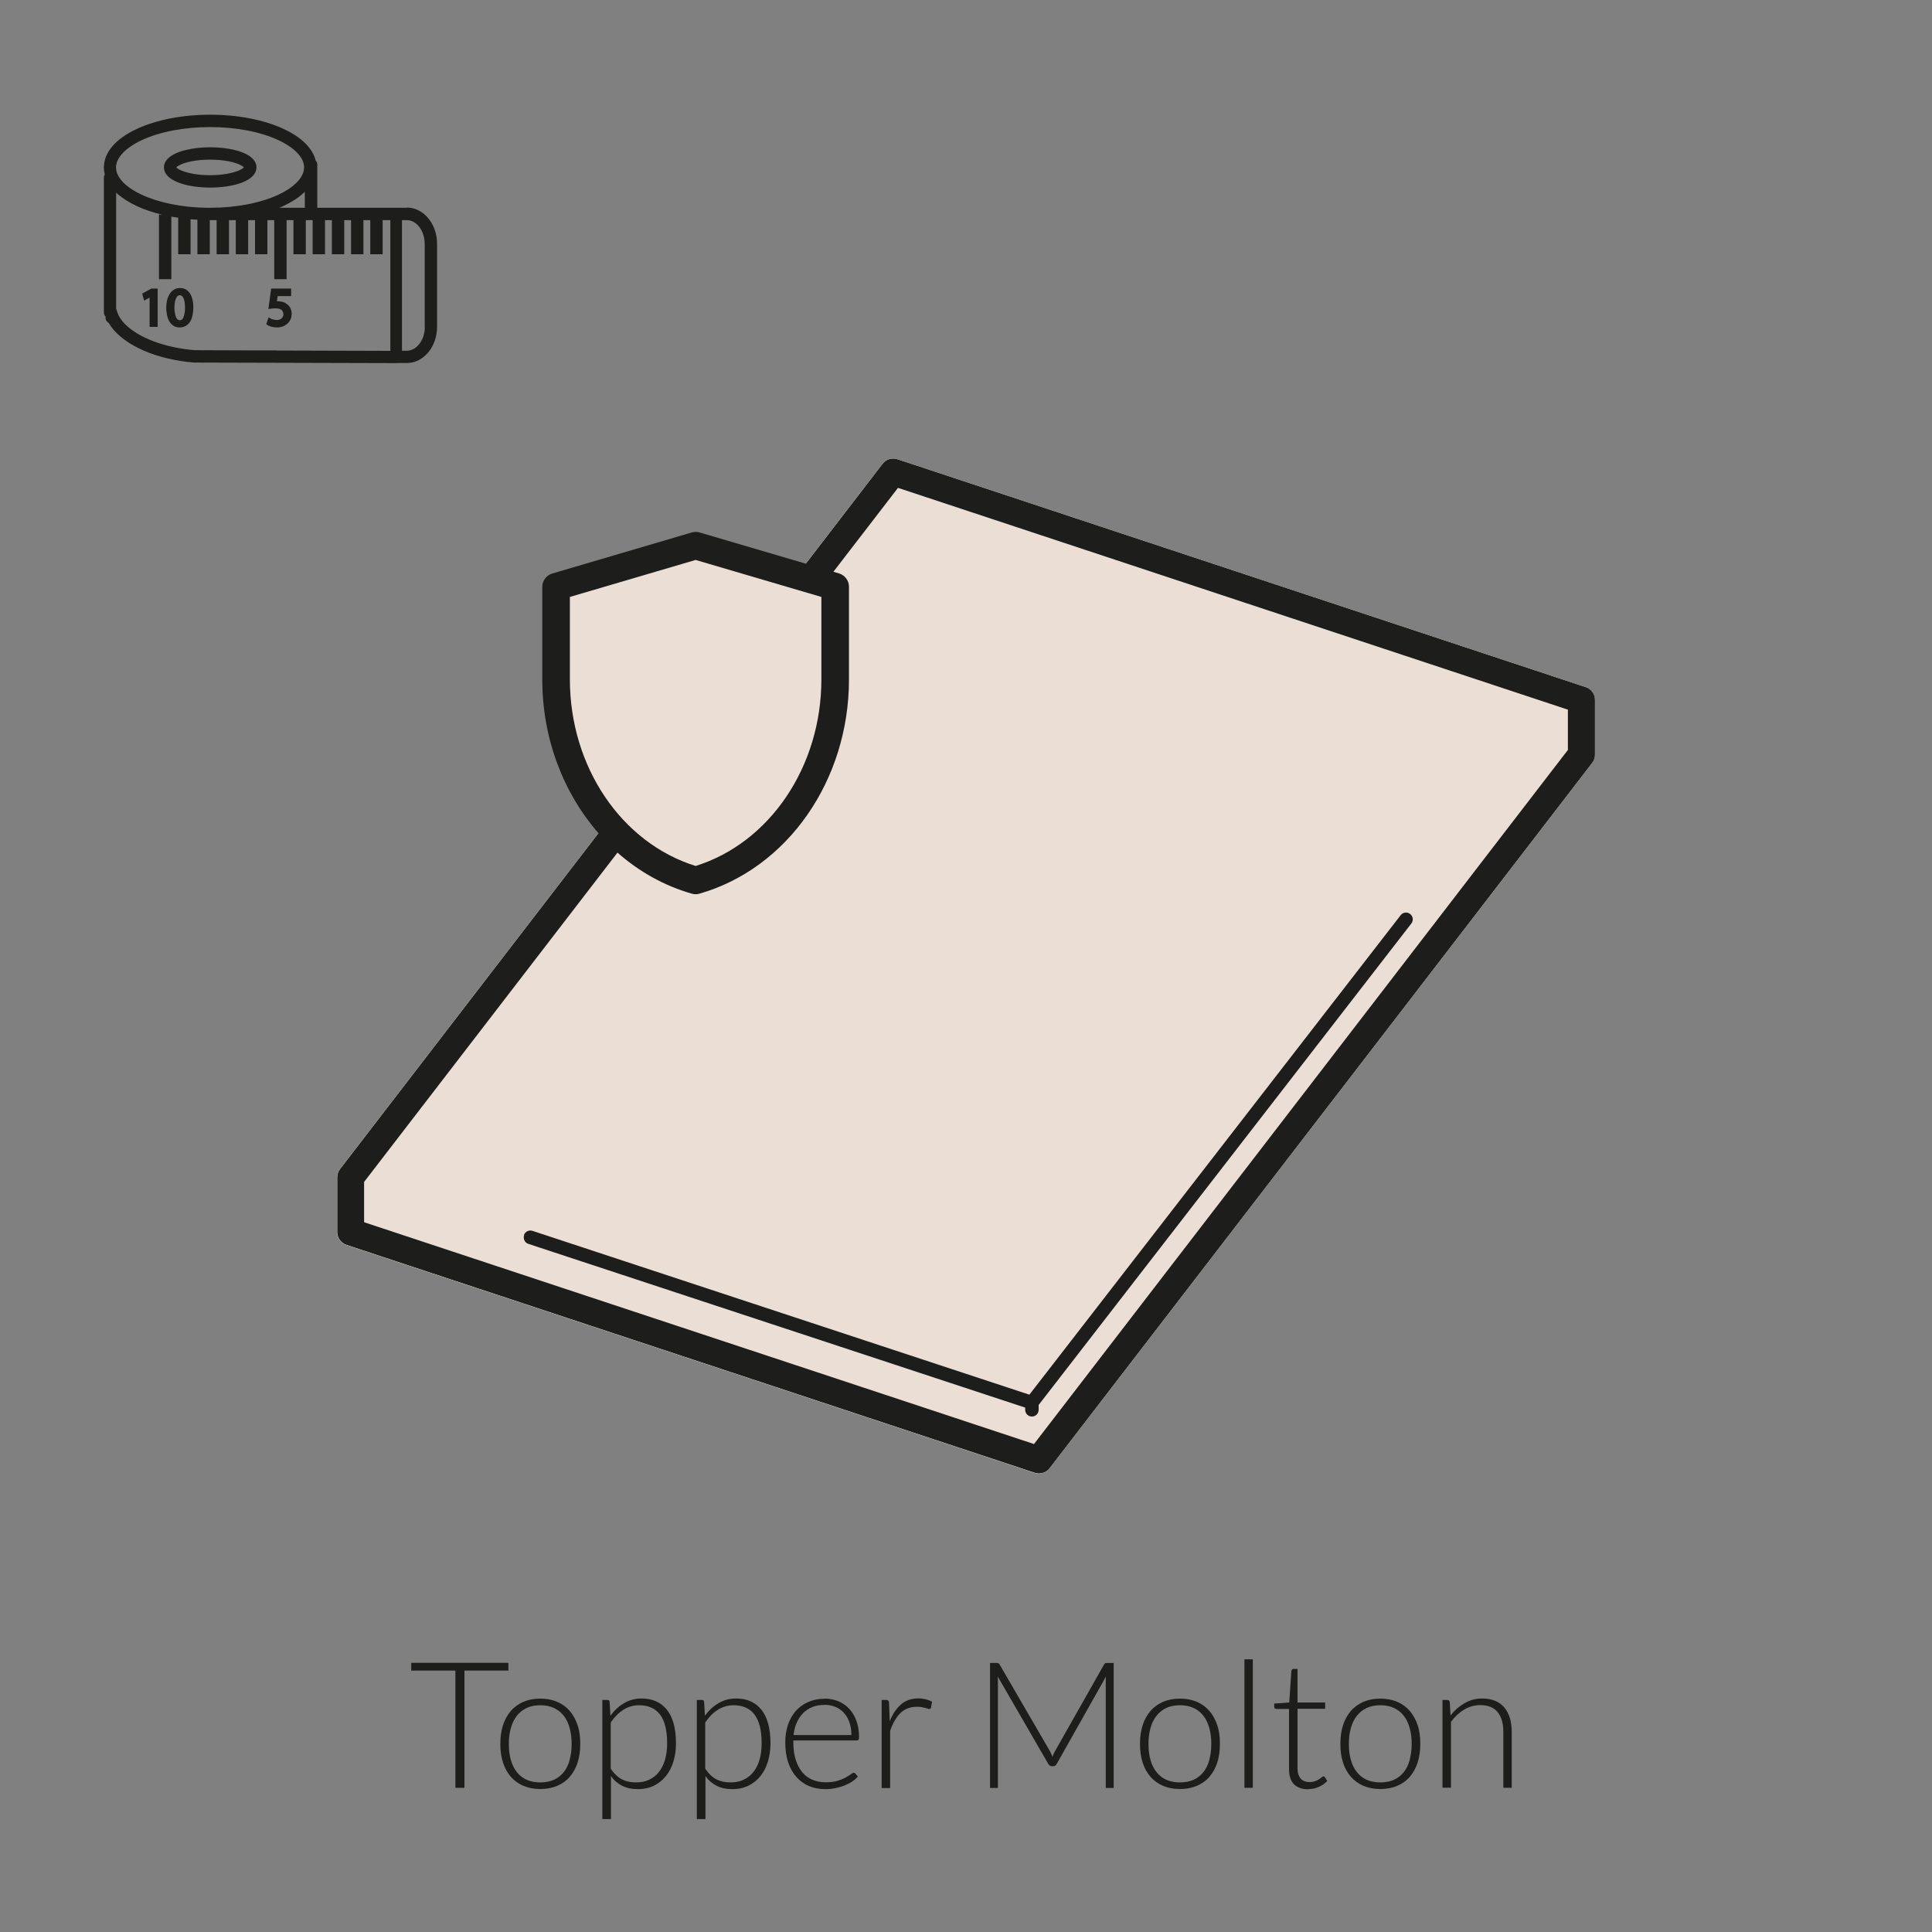
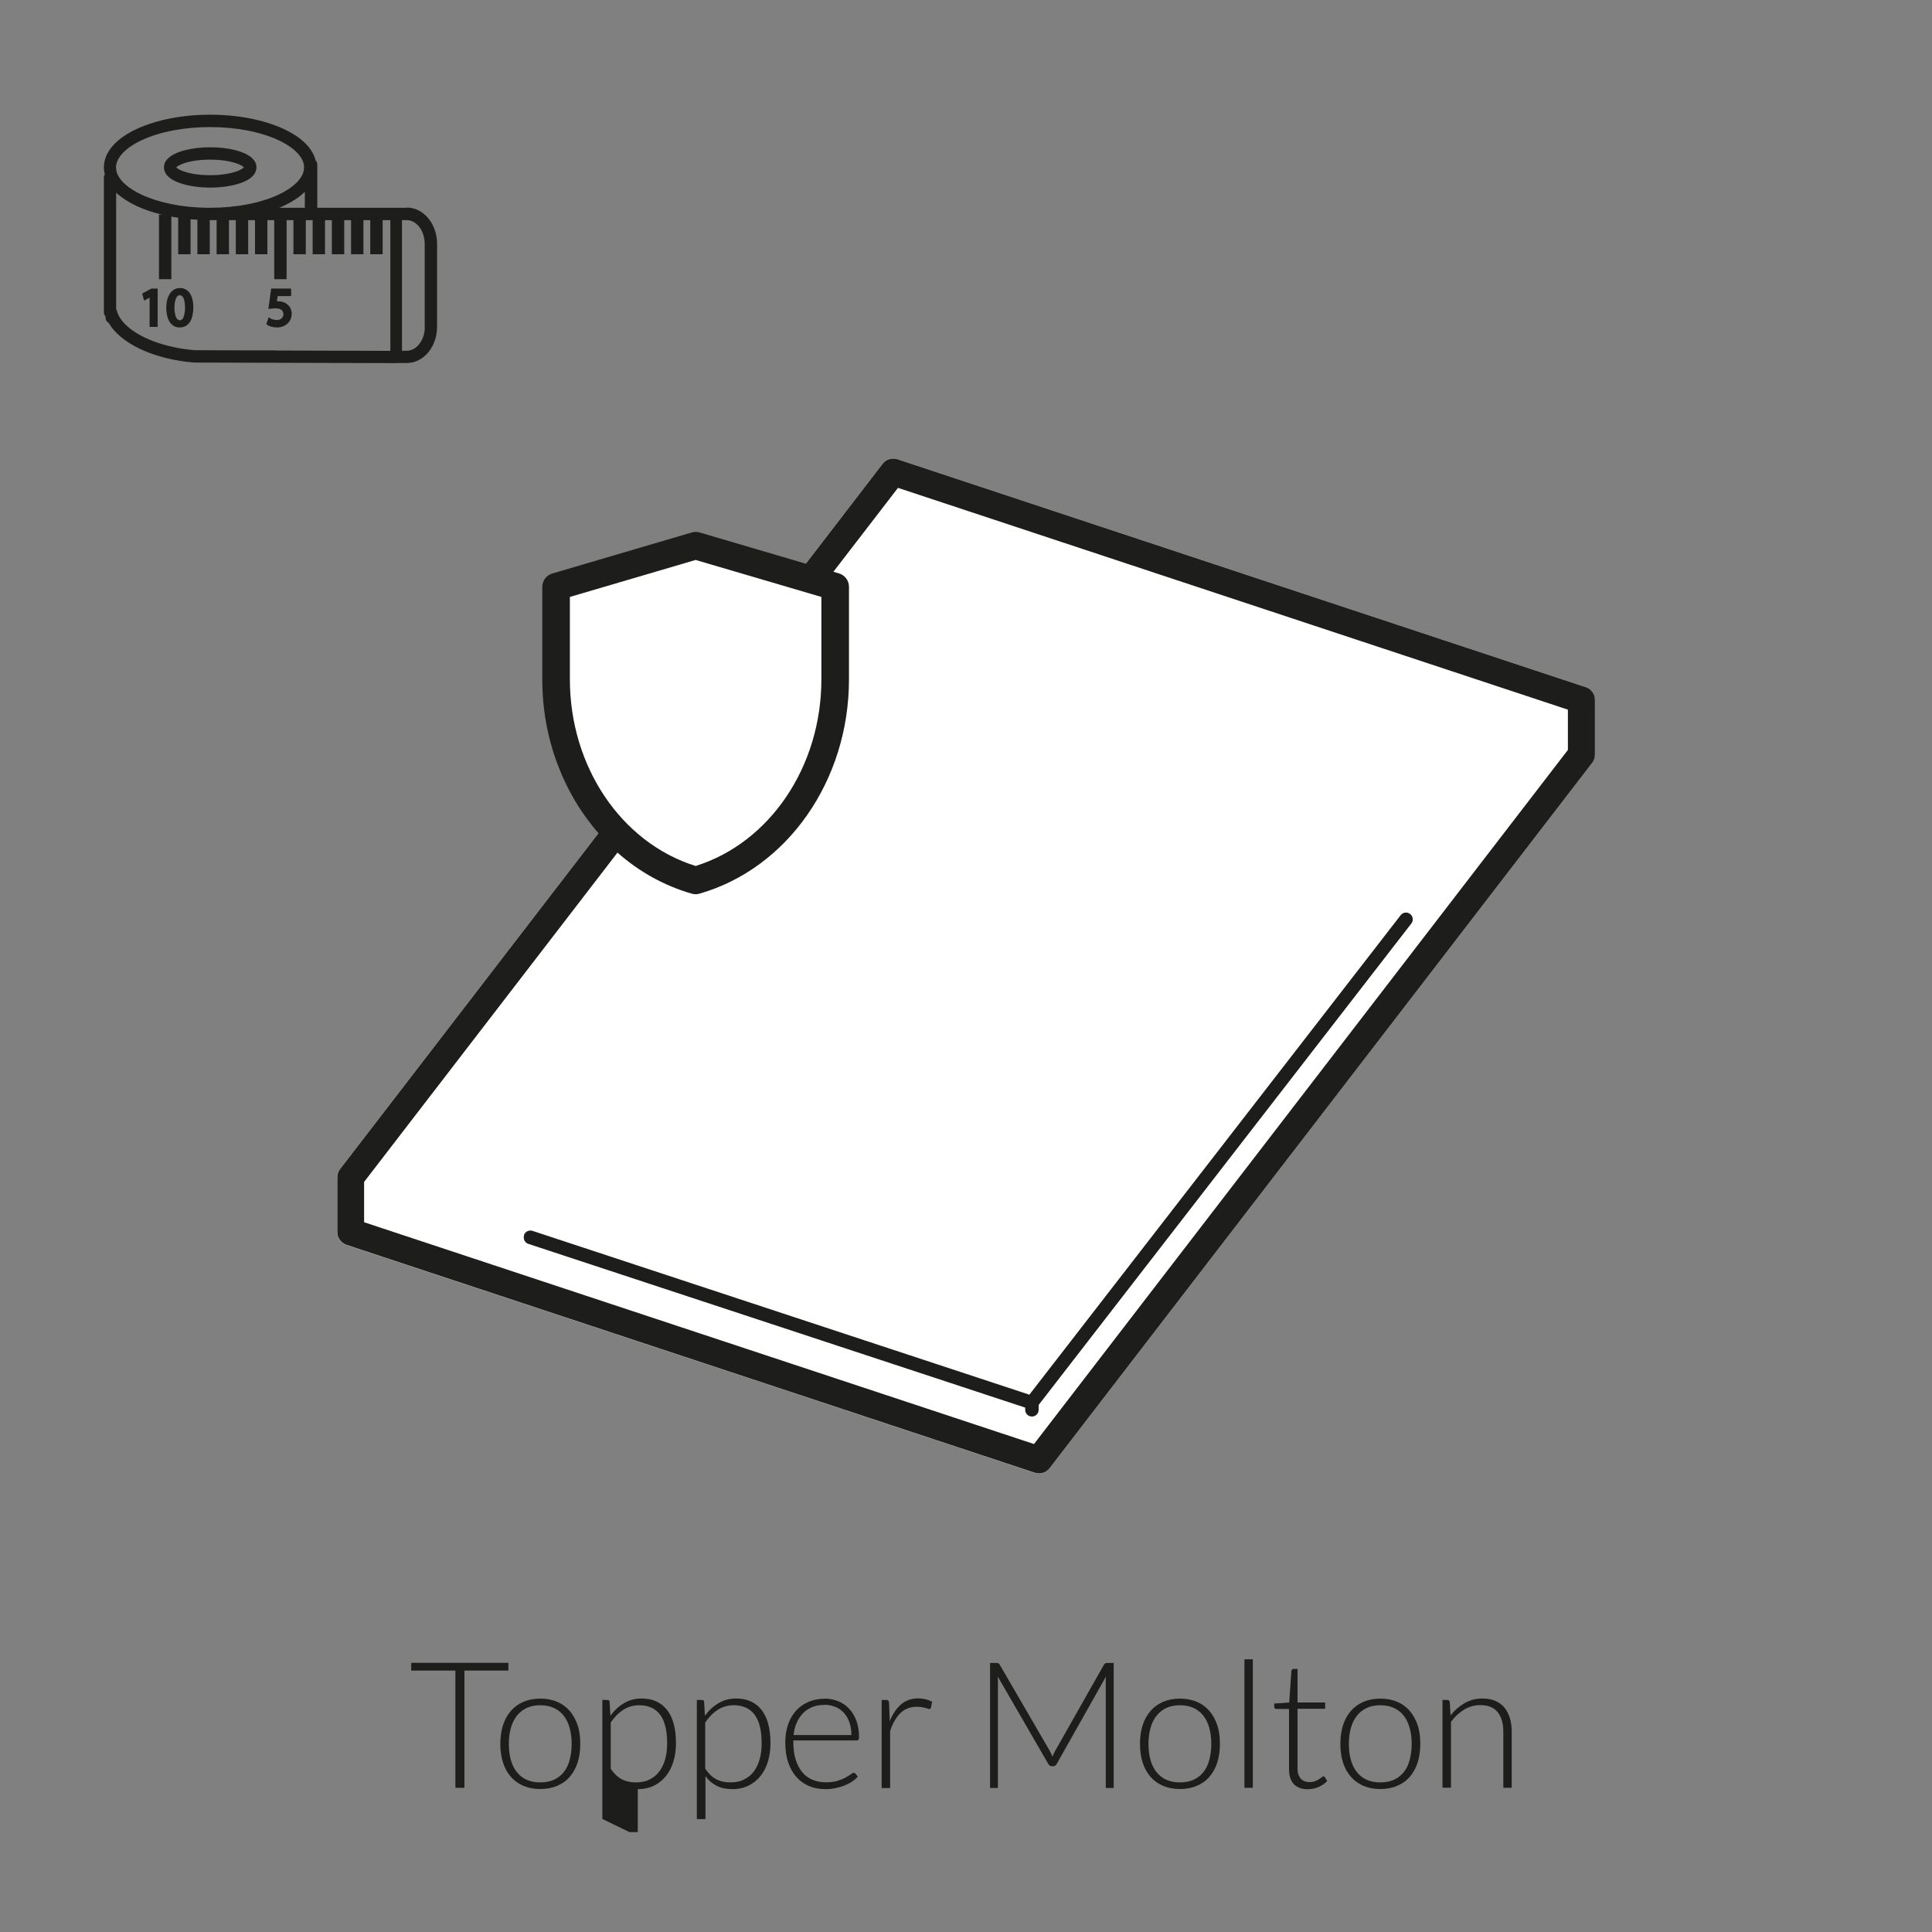
<svg xmlns="http://www.w3.org/2000/svg" viewBox="0 0 175 175">
  <rect x="0" y="0" width="175" height="175" fill="#808080" stroke="none" />
  <defs>
    <style>.cls-1{fill:#1d1d1b;}.cls-1,.cls-2,.cls-3{stroke-width:0px;}.cls-2{fill:#fff;}.cls-3{fill:#ebded4;}</style>
  </defs>
  <g id="vulling_wit">
    <path class="cls-2" d="m143.63,62.24l-62.34-20.64c-.49-.16-1.04,0-1.35.42l-7.77,10.1-9.16-2.69-12.64,3.72v8.4c0,5,1.75,9.55,4.61,12.92l-24.19,31.44c-.17.22-.25.47-.25.75v4.95c0,.53.34.99.84,1.16l62.34,20.64c.49.16,1.04,0,1.35-.42l49.14-63.88c.17-.22.25-.47.25-.75v-4.95c0-.53-.34-.99-.84-1.16Z" />
  </g>
  <g id="vulling_maatwerk">
-     <path class="cls-3" d="m143.63,62.24l-62.34-20.64c-.49-.16-1.04,0-1.35.42l-7.77,10.1-9.16-2.69-12.64,3.72v8.4c0,5,1.75,9.55,4.61,12.92l-24.19,31.44c-.17.22-.25.47-.25.75v4.95c0,.53.34.99.84,1.16l62.34,20.64c.49.16,1.04,0,1.35-.42l49.14-63.88c.17-.22.25-.47.25-.75v-4.95c0-.53-.34-.99-.84-1.16Z" />
-   </g>
+     </g>
  <g id="icoon_zwart">
    <path class="cls-1" d="m143.63,62.24l-62.34-20.64c-.49-.16-1.04,0-1.35.42l-6.95,9.04-9.62-2.83c-.23-.07-.47-.07-.71,0l-12.64,3.72c-.53.16-.9.65-.9,1.2v8.4c0,5.34,1.91,10.28,5.09,13.92l-23.41,30.43c-.17.22-.25.47-.25.75v4.95c0,.53.34.99.84,1.16l62.34,20.64c.49.16,1.04,0,1.35-.42l49.14-63.88c.17-.22.25-.47.25-.75v-4.95c0-.53-.34-.99-.84-1.16Zm-92.01-.7v-7.47l11.39-3.35,11.39,3.35v7.47c0,7.9-4.67,14.8-11.39,16.9-6.73-2.1-11.39-9-11.39-16.9Zm90.4,6.39l-48.36,62.87-60.68-20.09v-3.65l22.95-29.83c1.94,1.71,4.22,3,6.74,3.72.11.03.23.05.34.05s.23-.02.34-.05c7.98-2.28,13.55-10.26,13.55-19.41v-8.4c0-.55-.37-1.04-.9-1.2l-.51-.15,5.85-7.6,60.68,20.09v3.65Z" />
    <path class="cls-1" d="m47.47,111.9c-.1.32.07.67.39.77l45,14.83v.2c0,.34.27.61.61.61s.61-.27.61-.61v-.44s33.76-43.61,33.76-43.61c.21-.27.16-.65-.11-.86-.27-.21-.65-.16-.86.11h0s-33.63,43.43-33.63,43.43l-45.01-14.84c-.32-.1-.67.07-.77.39Z" />
  </g>
  <g id="icoon_maatwerk">
    <path class="cls-1" d="m19.04,16.99c1.85,0,3.82-.48,4.14-1.52.03-.1.05-.2.05-.31,0-.09-.01-.17-.03-.25-.05-.21-.17-.39-.34-.56-.71-.69-2.31-1.01-3.82-1.01s-3.11.32-3.82,1.01c-.17.17-.29.35-.34.56-.02.08-.03.17-.03.25,0,.11.02.21.05.31.32,1.04,2.3,1.52,4.14,1.52Zm0-2.53c1.28,0,2.18.23,2.66.45.21.09.34.19.39.25-.06.08-.24.19-.52.31-.51.2-1.36.4-2.54.4s-2.03-.2-2.54-.4c-.28-.11-.46-.22-.52-.31.05-.07.19-.16.39-.25.48-.22,1.38-.45,2.66-.45Z" />
    <path class="cls-1" d="m36.86,18.82h-8.12v-3.91c0-.15-.06-.28-.15-.38-.28-1.11-1.28-2.1-2.9-2.85-1.79-.83-4.15-1.29-6.65-1.29s-4.87.46-6.65,1.29c-1.92.89-2.98,2.13-2.98,3.49,0,.21.03.42.08.63-.05.08-.08.18-.08.28v12.21c0,.15.06.28.15.38v.1c0,.22.13.41.31.5,0,0,0,0,0,.01,0,0,0,.01.01.02.03.06.07.11.11.17.01.02.02.03.03.05.02.03.05.06.07.1,1.25,1.69,4.1,2.95,7.5,3.22.01,0,.03,0,.04,0l18.24.05h0s.08,0,.12-.01h.86s0,0,0,0c.76,0,1.46-.36,1.98-1.01.49-.61.76-1.42.76-2.27v-7.52c0-1.81-1.23-3.28-2.74-3.28Zm1.62,10.79c0,.6-.18,1.16-.52,1.57-.3.38-.7.59-1.11.59h-.43s-.01,0-.01,0v-11.83h.44c.89,0,1.62.97,1.62,2.16v7.52Zm-13.49,2.13h-1.77s-5.56-.02-5.56-.02c-2.78-.22-5.18-1.16-6.36-2.39-.14-.14-.26-.29-.36-.44-.02-.03-.04-.06-.06-.08,0,0,0-.01-.01-.02,0,0,0-.01-.01-.02-.13-.2-.22-.41-.28-.63,0,0,0,0,0-.01-.01-.05-.03-.09-.06-.13v-10.55s.1.09.15.14c.46.39,1.03.75,1.71,1.07.68.32,1.45.58,2.28.78h-.26v5.85h1.12v-5.67c.2.04.41.07.62.1v3.31h1.12v-3.17c.2.02.41.03.62.04v3.13h1.12v-3.09s.02,0,.03,0c0,0,.01,0,.02,0h.57v3.09h1.12v-3.09h.62v3.09h1.12v-3.09h.62v3.09h1.12v-3.09h.62v5.35h1.12v-5.35h.62v3.09h1.12v-3.09h.62v3.09h1.12v-3.09h.62v3.09h1.12v-3.09h.62v3.09h1.12v-3.09h.62v3.09h1.12v-3.09h.7v11.84l-10.31-.03ZM10.75,14.35c.35-.6,1.07-1.18,2.1-1.66,1.64-.76,3.84-1.18,6.18-1.18s4.54.42,6.18,1.18c1.03.48,1.75,1.06,2.1,1.66.11.18.18.37.21.56.02.08.02.17.02.25,0,.1-.01.2-.03.31-.17.78-.99,1.56-2.3,2.17-1.64.76-3.84,1.18-6.18,1.18-.13,0-.25,0-.38,0-2.2-.04-4.25-.46-5.81-1.18-1.12-.52-1.88-1.16-2.18-1.82-.04-.08-.06-.15-.09-.23-.04-.14-.06-.28-.06-.42,0-.08,0-.17.02-.25.03-.19.11-.37.21-.56Zm16.87,4.47h-2.32c.13-.05.26-.11.38-.17.8-.37,1.45-.8,1.93-1.28v1.44Z" />
    <polygon class="cls-1" points="12.88 26.59 13.05 27.23 13.55 26.96 13.55 28.22 13.55 28.78 13.55 29.34 13.55 29.61 14.28 29.61 14.28 29.34 14.28 28.78 14.28 28.22 14.28 26.14 13.71 26.14 12.88 26.59" />
    <path class="cls-1" d="m16.31,26.09c-.76,0-1.25.7-1.25,1.8,0,.12,0,.23.02.33.02.21.06.39.11.56.08.23.18.42.32.56.2.21.45.32.75.32.33,0,.6-.11.8-.32.14-.14.25-.33.32-.56.05-.17.09-.35.11-.56.01-.12.02-.24.02-.38,0-1.1-.45-1.75-1.2-1.75Zm.3,2.69c-.07.14-.18.23-.33.23-.13,0-.23-.08-.31-.23-.07-.14-.12-.33-.15-.56-.01-.1-.02-.21-.02-.33,0-.69.19-1.15.48-1.15.43,0,.48.78.48,1.12,0,.09,0,.22-.02.36-.02.19-.06.4-.14.56Z" />
    <path class="cls-1" d="m25.91,27.48c-.21-.13-.47-.19-.76-.19-.02,0-.05,0-.07,0l.07-.47h1.22v-.68h-1.81l-.25,1.85.23-.03c.11-.01.23-.03.39-.03.35,0,.58.09.68.28.04.07.06.16.06.26,0,.12-.04.22-.1.3-.11.15-.3.22-.49.22-.26,0-.5-.1-.59-.15l-.11-.07-.06-.03v.03s-.19.56-.19.56v.04s.09.07.09.07c.16.11.48.22.87.22.36,0,.68-.12.92-.32.17-.15.3-.34.36-.56.03-.11.05-.23.05-.35,0-.07,0-.14-.02-.21-.05-.32-.23-.58-.51-.74Z" />
  </g>
  <g id="tekst_navigatie_outline">
    <path class="cls-1" d="m46.05,150.62v.7h-3.98v10.62h-.82v-10.62h-4v-.7h8.79Z" />
    <path class="cls-1" d="m48.94,153.86c.57,0,1.08.1,1.53.29.45.19.83.47,1.14.83s.54.79.71,1.29.24,1.07.24,1.69-.08,1.19-.24,1.69-.4.93-.71,1.29-.69.63-1.14.82c-.45.19-.96.29-1.53.29s-1.08-.1-1.53-.29c-.45-.19-.83-.47-1.14-.82-.31-.36-.55-.79-.71-1.29-.16-.5-.24-1.06-.24-1.69s.08-1.19.24-1.69c.16-.5.4-.93.71-1.29.31-.36.69-.63,1.14-.83.45-.19.96-.29,1.53-.29Zm0,7.59c.47,0,.89-.08,1.24-.24.35-.16.65-.4.89-.7.24-.3.42-.67.53-1.1s.18-.91.18-1.44-.06-1.01-.18-1.44c-.12-.43-.29-.8-.53-1.11s-.53-.54-.89-.71c-.36-.17-.77-.25-1.24-.25s-.89.08-1.24.25c-.35.17-.65.4-.89.71s-.42.68-.54,1.11c-.12.43-.18.91-.18,1.44s.06,1.01.18,1.44.3.8.54,1.1c.24.3.53.54.89.7.35.16.77.24,1.24.24Z" />
-     <path class="cls-1" d="m54.56,164.76v-10.78h.42c.07,0,.12.01.17.04s.07.08.07.16l.07,1.23c.35-.48.76-.86,1.24-1.14.47-.28,1-.42,1.59-.42.98,0,1.74.34,2.29,1.02.54.68.82,1.69.82,3.05,0,.58-.08,1.12-.23,1.63-.15.5-.37.94-.67,1.31-.29.37-.65.66-1.08.88-.43.21-.92.32-1.48.32s-1.01-.1-1.41-.3-.74-.49-1.02-.88v3.89h-.76Zm3.34-10.3c-.53,0-1.01.14-1.44.41-.43.28-.81.66-1.14,1.15v4.18c.3.46.64.78,1.01.97.37.19.79.28,1.27.28s.88-.08,1.23-.26c.35-.17.65-.41.88-.72.24-.31.42-.69.54-1.12s.18-.91.18-1.44c0-1.18-.22-2.05-.65-2.61-.43-.56-1.06-.84-1.88-.84Z" />
+     <path class="cls-1" d="m54.56,164.76v-10.78h.42c.07,0,.12.01.17.04s.07.08.07.16l.07,1.23c.35-.48.76-.86,1.24-1.14.47-.28,1-.42,1.59-.42.98,0,1.74.34,2.29,1.02.54.68.82,1.69.82,3.05,0,.58-.08,1.12-.23,1.63-.15.5-.37.94-.67,1.31-.29.37-.65.66-1.08.88-.43.21-.92.32-1.48.32v3.89h-.76Zm3.34-10.3c-.53,0-1.01.14-1.44.41-.43.28-.81.66-1.14,1.15v4.18c.3.46.64.78,1.01.97.37.19.79.28,1.27.28s.88-.08,1.23-.26c.35-.17.65-.41.88-.72.24-.31.42-.69.54-1.12s.18-.91.18-1.44c0-1.18-.22-2.05-.65-2.61-.43-.56-1.06-.84-1.88-.84Z" />
    <path class="cls-1" d="m63.12,164.76v-10.78h.42c.07,0,.12.01.17.04s.07.08.07.16l.07,1.23c.35-.48.76-.86,1.24-1.14.47-.28,1-.42,1.59-.42.98,0,1.74.34,2.29,1.02.54.68.82,1.69.82,3.05,0,.58-.08,1.12-.23,1.63-.15.5-.37.94-.67,1.31-.29.37-.65.66-1.08.88-.43.21-.92.32-1.48.32s-1.01-.1-1.41-.3-.74-.49-1.02-.88v3.89h-.76Zm3.34-10.3c-.53,0-1.01.14-1.44.41-.43.28-.81.66-1.14,1.15v4.18c.3.46.64.78,1.01.97.37.19.79.28,1.27.28s.88-.08,1.23-.26c.35-.17.65-.41.88-.72.24-.31.42-.69.54-1.12s.18-.91.18-1.44c0-1.18-.22-2.05-.65-2.61-.43-.56-1.06-.84-1.88-.84Z" />
    <path class="cls-1" d="m74.68,153.86c.45,0,.86.08,1.24.23.38.16.71.38.99.68.28.3.5.66.66,1.09.16.43.24.93.24,1.49,0,.12-.02.2-.05.24-.04.04-.09.06-.16.06h-5.74v.15c0,.6.07,1.12.21,1.58.14.45.34.83.59,1.14s.57.54.93.69c.36.16.77.23,1.22.23.4,0,.75-.04,1.04-.13.29-.09.54-.19.74-.3.2-.11.36-.21.48-.3.12-.09.2-.13.26-.13.07,0,.12.03.16.08l.21.26c-.13.16-.3.31-.51.45-.21.14-.45.26-.7.36s-.54.18-.83.24-.59.09-.89.09c-.54,0-1.04-.09-1.49-.28-.45-.19-.83-.47-1.15-.83-.32-.36-.57-.81-.74-1.33-.18-.53-.26-1.13-.26-1.8,0-.57.08-1.1.24-1.58.16-.48.4-.9.7-1.25.31-.35.68-.62,1.13-.82s.95-.3,1.52-.3Zm.01.57c-.41,0-.78.06-1.1.19-.32.13-.61.31-.84.55-.24.24-.43.53-.58.86s-.24.71-.29,1.13h5.24c0-.43-.06-.81-.18-1.15s-.28-.63-.5-.86c-.21-.23-.47-.42-.77-.54-.3-.12-.63-.19-.99-.19Z" />
    <path class="cls-1" d="m79.86,161.94v-7.96h.4c.09,0,.16.02.2.06.04.04.06.1.07.19l.06,1.68c.26-.65.6-1.15,1.02-1.52s.95-.55,1.58-.55c.24,0,.46.03.66.08.2.05.39.12.58.22l-.1.53c-.02.09-.07.13-.16.13-.03,0-.08-.01-.14-.03s-.13-.05-.22-.07-.2-.05-.32-.07c-.13-.02-.27-.03-.44-.03-.6,0-1.1.19-1.48.56s-.7.91-.94,1.62v5.18h-.76Z" />
    <path class="cls-1" d="m95.33,159.13c.03-.08.07-.17.1-.25.04-.08.07-.16.12-.24l4.45-7.86c.04-.07.08-.11.13-.13s.1-.02.18-.02h.57v11.32h-.72v-9.65c0-.14,0-.29.02-.44l-4.46,7.91c-.07.14-.18.21-.32.21h-.13c-.13,0-.24-.07-.32-.21l-4.58-7.92c.02.15.02.3.02.45v9.65h-.71v-11.32h.56c.07,0,.13,0,.18.02s.09.06.13.13l4.57,7.87c.08.15.15.31.21.48Z" />
    <path class="cls-1" d="m106.88,153.86c.57,0,1.08.1,1.53.29.45.19.83.47,1.14.83s.54.79.71,1.29.24,1.07.24,1.69-.08,1.19-.24,1.69-.4.93-.71,1.29-.69.63-1.14.82c-.45.19-.96.29-1.53.29s-1.08-.1-1.53-.29c-.45-.19-.83-.47-1.14-.82-.31-.36-.55-.79-.71-1.29-.16-.5-.24-1.06-.24-1.69s.08-1.19.24-1.69c.16-.5.4-.93.71-1.29.31-.36.69-.63,1.14-.83.45-.19.96-.29,1.53-.29Zm0,7.59c.47,0,.89-.08,1.24-.24.35-.16.65-.4.89-.7.24-.3.42-.67.53-1.1s.18-.91.18-1.44-.06-1.01-.18-1.44c-.12-.43-.29-.8-.53-1.11s-.53-.54-.89-.71c-.36-.17-.77-.25-1.24-.25s-.89.08-1.24.25c-.35.17-.65.4-.89.71s-.42.68-.54,1.11c-.12.43-.18.91-.18,1.44s.06,1.01.18,1.44.3.8.54,1.1c.24.3.53.54.89.7.35.16.77.24,1.24.24Z" />
    <path class="cls-1" d="m113.48,150.3v11.64h-.76v-11.64h.76Z" />
    <path class="cls-1" d="m118.47,162.07c-.54,0-.96-.15-1.26-.45-.3-.3-.45-.76-.45-1.38v-5.44h-1.14c-.06,0-.11-.02-.14-.05-.04-.03-.06-.08-.06-.14v-.3l1.36-.1.19-2.85s.03-.09.06-.13c.03-.04.08-.06.14-.06h.36v3.04h2.5v.57h-2.5v5.4c0,.22.03.41.08.56.06.16.13.29.23.39.1.1.21.18.35.22.13.05.28.07.43.07.19,0,.36-.03.5-.08s.26-.12.36-.18c.1-.07.18-.13.25-.18.06-.06.12-.08.15-.08.04,0,.08.03.13.08l.21.34c-.2.22-.46.4-.77.54-.31.14-.64.2-.97.2Z" />
    <path class="cls-1" d="m125.03,153.86c.57,0,1.08.1,1.53.29.45.19.83.47,1.14.83s.54.79.71,1.29.24,1.07.24,1.69-.08,1.19-.24,1.69-.4.93-.71,1.29-.69.63-1.14.82c-.45.19-.96.29-1.53.29s-1.08-.1-1.53-.29c-.45-.19-.83-.47-1.14-.82-.31-.36-.55-.79-.71-1.29-.16-.5-.24-1.06-.24-1.69s.08-1.19.24-1.69c.16-.5.4-.93.71-1.29.31-.36.69-.63,1.14-.83.45-.19.96-.29,1.53-.29Zm0,7.59c.47,0,.89-.08,1.24-.24.35-.16.65-.4.89-.7.24-.3.42-.67.53-1.1s.18-.91.18-1.44-.06-1.01-.18-1.44c-.12-.43-.29-.8-.53-1.11s-.53-.54-.89-.71c-.36-.17-.77-.25-1.24-.25s-.89.08-1.24.25c-.35.17-.65.4-.89.71s-.42.68-.54,1.11c-.12.43-.18.91-.18,1.44s.06,1.01.18,1.44.3.8.54,1.1c.24.3.53.54.89.7.35.16.77.24,1.24.24Z" />
    <path class="cls-1" d="m130.66,161.94v-7.96h.42c.14,0,.22.07.24.2l.07,1.2c.36-.46.79-.83,1.27-1.11s1.02-.42,1.61-.42c.44,0,.82.07,1.16.21.33.14.61.34.83.6.22.26.38.58.5.94.11.37.17.78.17,1.25v5.09h-.76v-5.09c0-.75-.17-1.33-.51-1.76-.34-.42-.86-.64-1.57-.64-.52,0-1.01.13-1.46.4s-.85.64-1.2,1.11v5.97h-.76Z" />
  </g>
</svg>